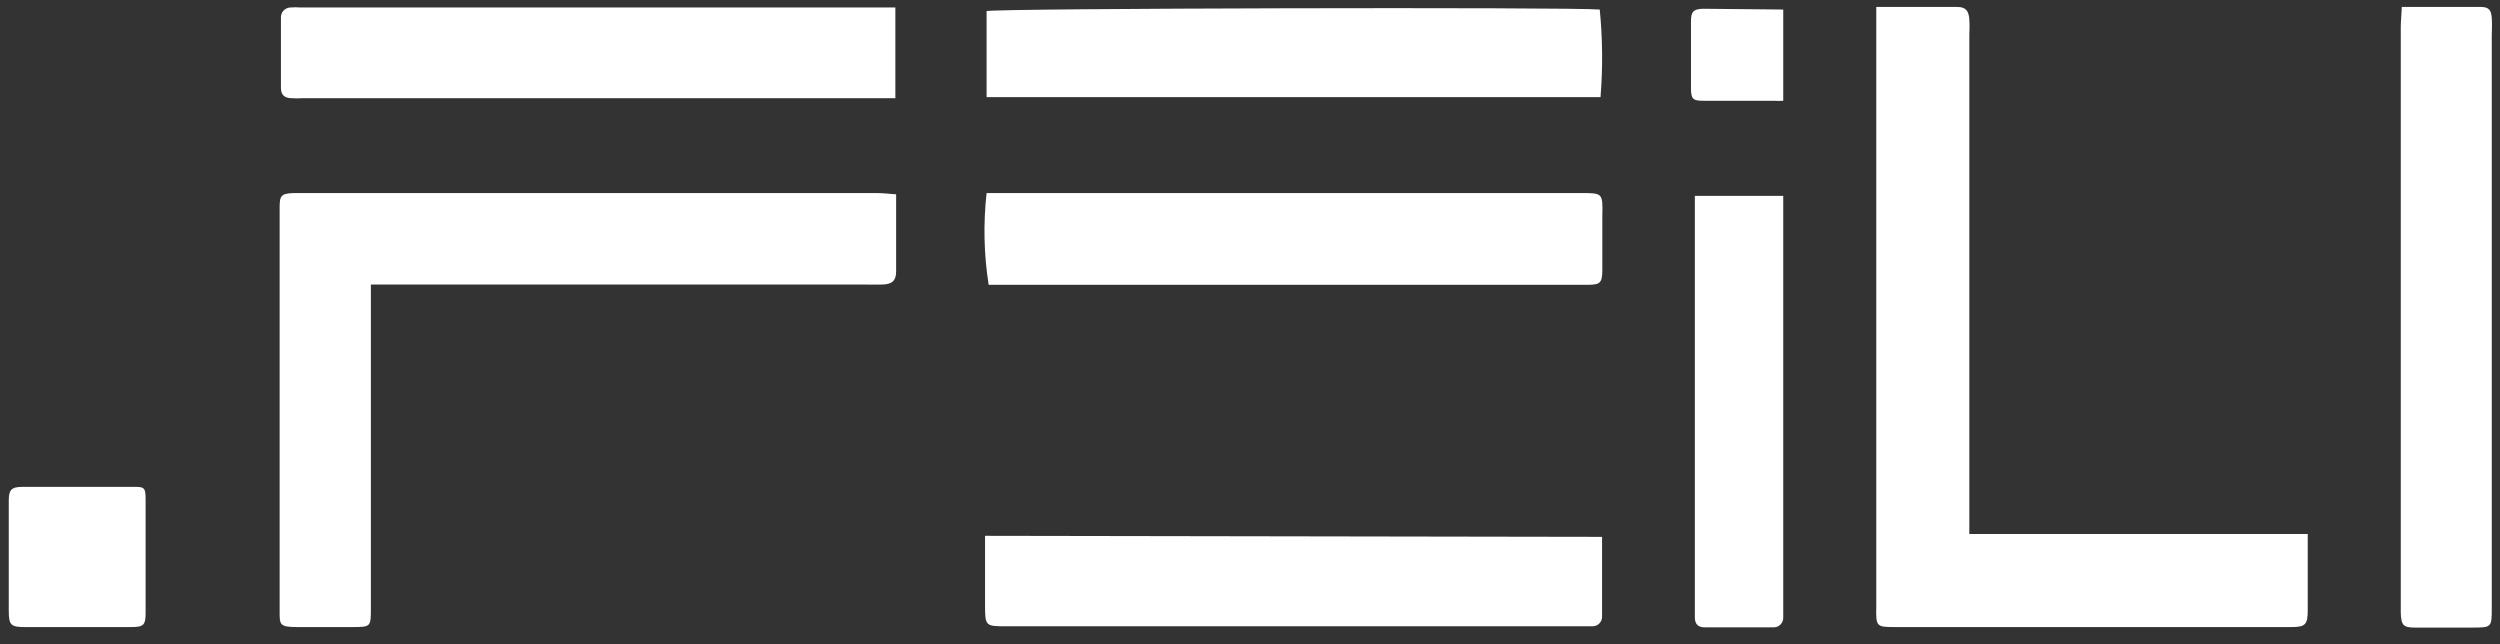
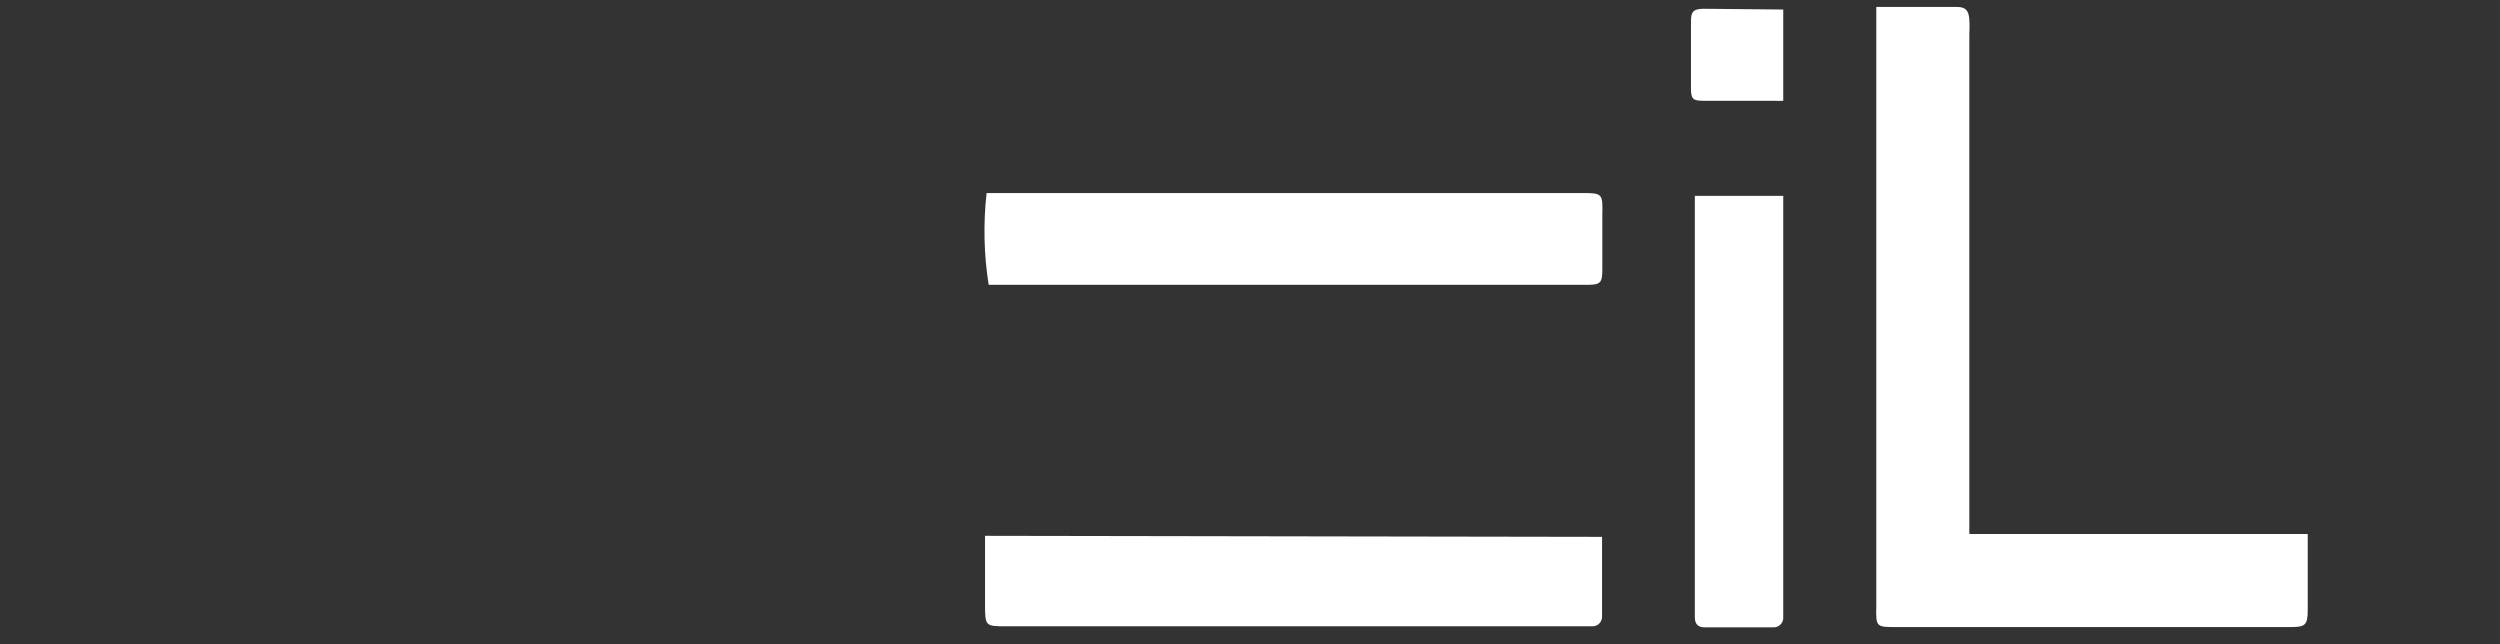
<svg xmlns="http://www.w3.org/2000/svg" width="97" height="25" viewBox="0 0 97 25" fill="none">
  <rect x="0" y="0" width="97" height="25" fill="#333333" stroke="none" />
  <path d="M72.88 0.27C73.96 0.27 74.95 0.27 75.94 0.27C76.27 0.27 76.39 0.42 76.41 0.76C76.43 1.1 76.41 1.14 76.41 1.33V20.72H89.54C89.54 21 89.54 21.22 89.54 21.44V23.68C89.54 24.23 89.45 24.33 88.91 24.33C87.91 24.33 86.91 24.33 85.91 24.33H73.56C72.81 24.33 72.78 24.33 72.8 23.53C72.8 23.25 72.8 22.97 72.8 22.7V0.27H72.88Z" fill="white" />
-   <path d="M34.77 7.54C34.77 8.59 34.77 9.54 34.77 10.54C34.77 10.9 34.6 11.03 34.24 11.04C33.88 11.05 33.79 11.04 33.57 11.04H14.39V23.6C14.39 24.32 14.39 24.33 13.67 24.33C12.95 24.33 12.24 24.33 11.53 24.33C10.82 24.33 10.85 24.23 10.85 23.67C10.85 22.56 10.85 21.45 10.85 20.34V8.04C10.85 7.58 10.92 7.51 11.4 7.49H34C34.24 7.49 34.5 7.52 34.77 7.54Z" fill="white" />
-   <path d="M93.19 0.27C94.25 0.27 95.26 0.27 96.26 0.27C96.56 0.27 96.66 0.39 96.68 0.69C96.7 0.99 96.68 1.18 96.68 1.42V23.58C96.68 24.35 96.68 24.35 95.9 24.35H93.7C93.25 24.35 93.17 24.26 93.15 23.79V1.06C93.15 0.81 93.18 0.56 93.19 0.27Z" fill="white" />
  <path d="M38.28 7.49H61.33C62.19 7.49 62.19 7.49 62.17 8.38C62.17 9.07 62.17 9.77 62.17 10.46C62.17 10.96 62.1 11.05 61.62 11.05H39C38.78 11.05 38.56 11.05 38.36 11.05C38.174 9.872 38.148 8.675 38.28 7.49Z" fill="white" />
  <path d="M62.16 20.83V23.9C62.164 23.952 62.157 24.004 62.14 24.053C62.123 24.102 62.095 24.147 62.059 24.185C62.024 24.223 61.98 24.253 61.932 24.272C61.884 24.292 61.832 24.302 61.78 24.3C61.567 24.3 61.357 24.3 61.15 24.3H39.06C38.23 24.3 38.22 24.3 38.22 23.45C38.22 22.6 38.22 22.03 38.22 21.32C38.22 21.15 38.22 20.98 38.22 20.79L62.16 20.83Z" fill="white" />
-   <path d="M34.74 0.29V3.81H11.74C11.604 3.82 11.466 3.82 11.33 3.81C11.03 3.81 10.9 3.68 10.9 3.4C10.9 2.49 10.9 1.59 10.9 0.69C10.897 0.638 10.905 0.585 10.924 0.536C10.942 0.487 10.971 0.442 11.007 0.405C11.044 0.367 11.088 0.337 11.137 0.318C11.185 0.298 11.238 0.288 11.29 0.29C11.41 0.28 11.53 0.28 11.65 0.29H34.78H34.74Z" fill="white" />
-   <path d="M62.1 3.77H38.28V0.43C38.66 0.32 60.91 0.27 62.07 0.37C62.182 1.5 62.192 2.638 62.1 3.77Z" fill="white" />
  <path d="M65.8 7.6H69.19C69.19 7.83 69.19 8.04 69.19 8.26V19.26C69.19 20.68 69.19 22.11 69.19 23.53C69.19 23.67 69.19 23.81 69.19 23.95C69.193 24.003 69.185 24.056 69.166 24.105C69.146 24.155 69.117 24.199 69.079 24.236C69.041 24.273 68.996 24.302 68.946 24.32C68.896 24.337 68.843 24.345 68.79 24.34H66.14C65.88 24.34 65.76 24.21 65.76 23.95C65.76 23.69 65.76 23.33 65.76 23.01V7.6H65.8Z" fill="white" />
-   <path d="M5.65 21.63V23.76C5.65 24.26 5.58 24.33 5.07 24.33C3.703 24.33 2.333 24.33 0.96 24.33C0.42 24.33 0.34 24.25 0.34 23.69C0.34 22.69 0.34 21.69 0.34 20.69C0.34 20.27 0.34 19.86 0.34 19.44C0.34 19.02 0.42 18.89 0.88 18.89C2.31 18.89 3.73 18.89 5.15 18.89C5.6 18.89 5.65 18.89 5.65 19.41V21.63Z" fill="white" />
  <path d="M69.19 0.37V3.91C69.077 3.918 68.963 3.918 68.85 3.91H66.09C65.69 3.91 65.62 3.84 65.61 3.47C65.61 2.59 65.61 1.7 65.61 0.82C65.61 0.45 65.71 0.35 66.08 0.34L69.19 0.37Z" fill="white" />
</svg>